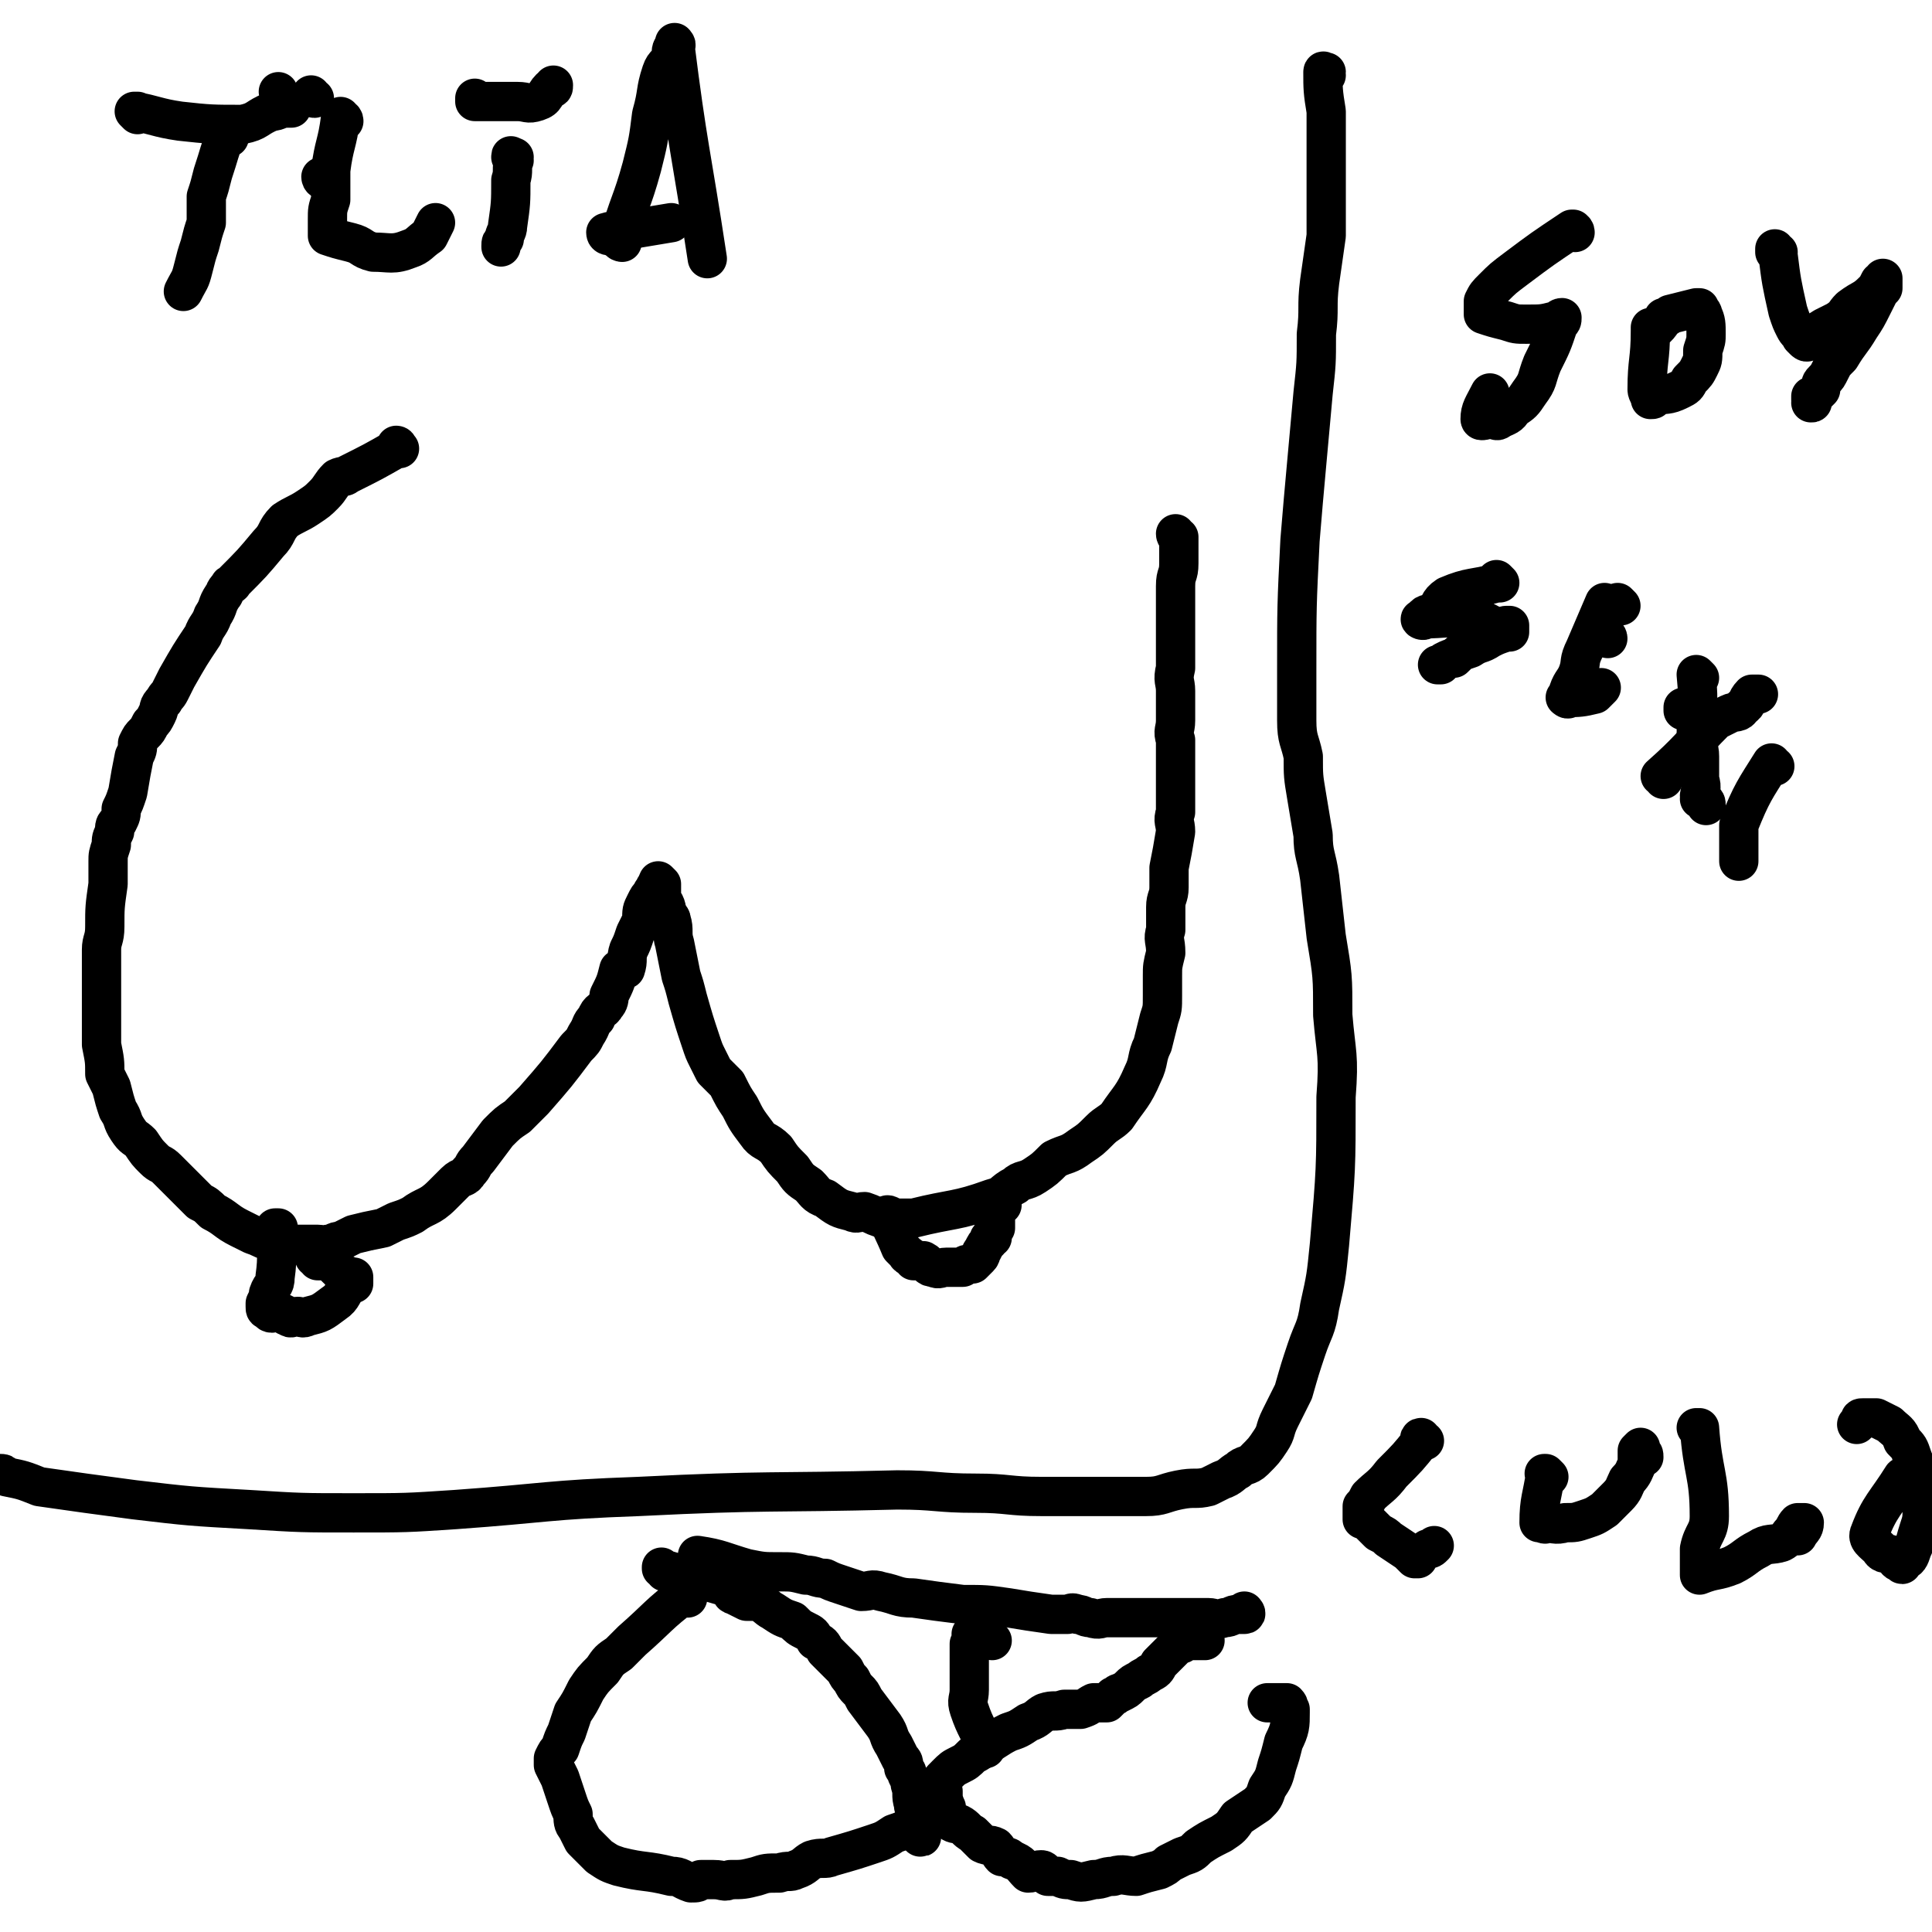
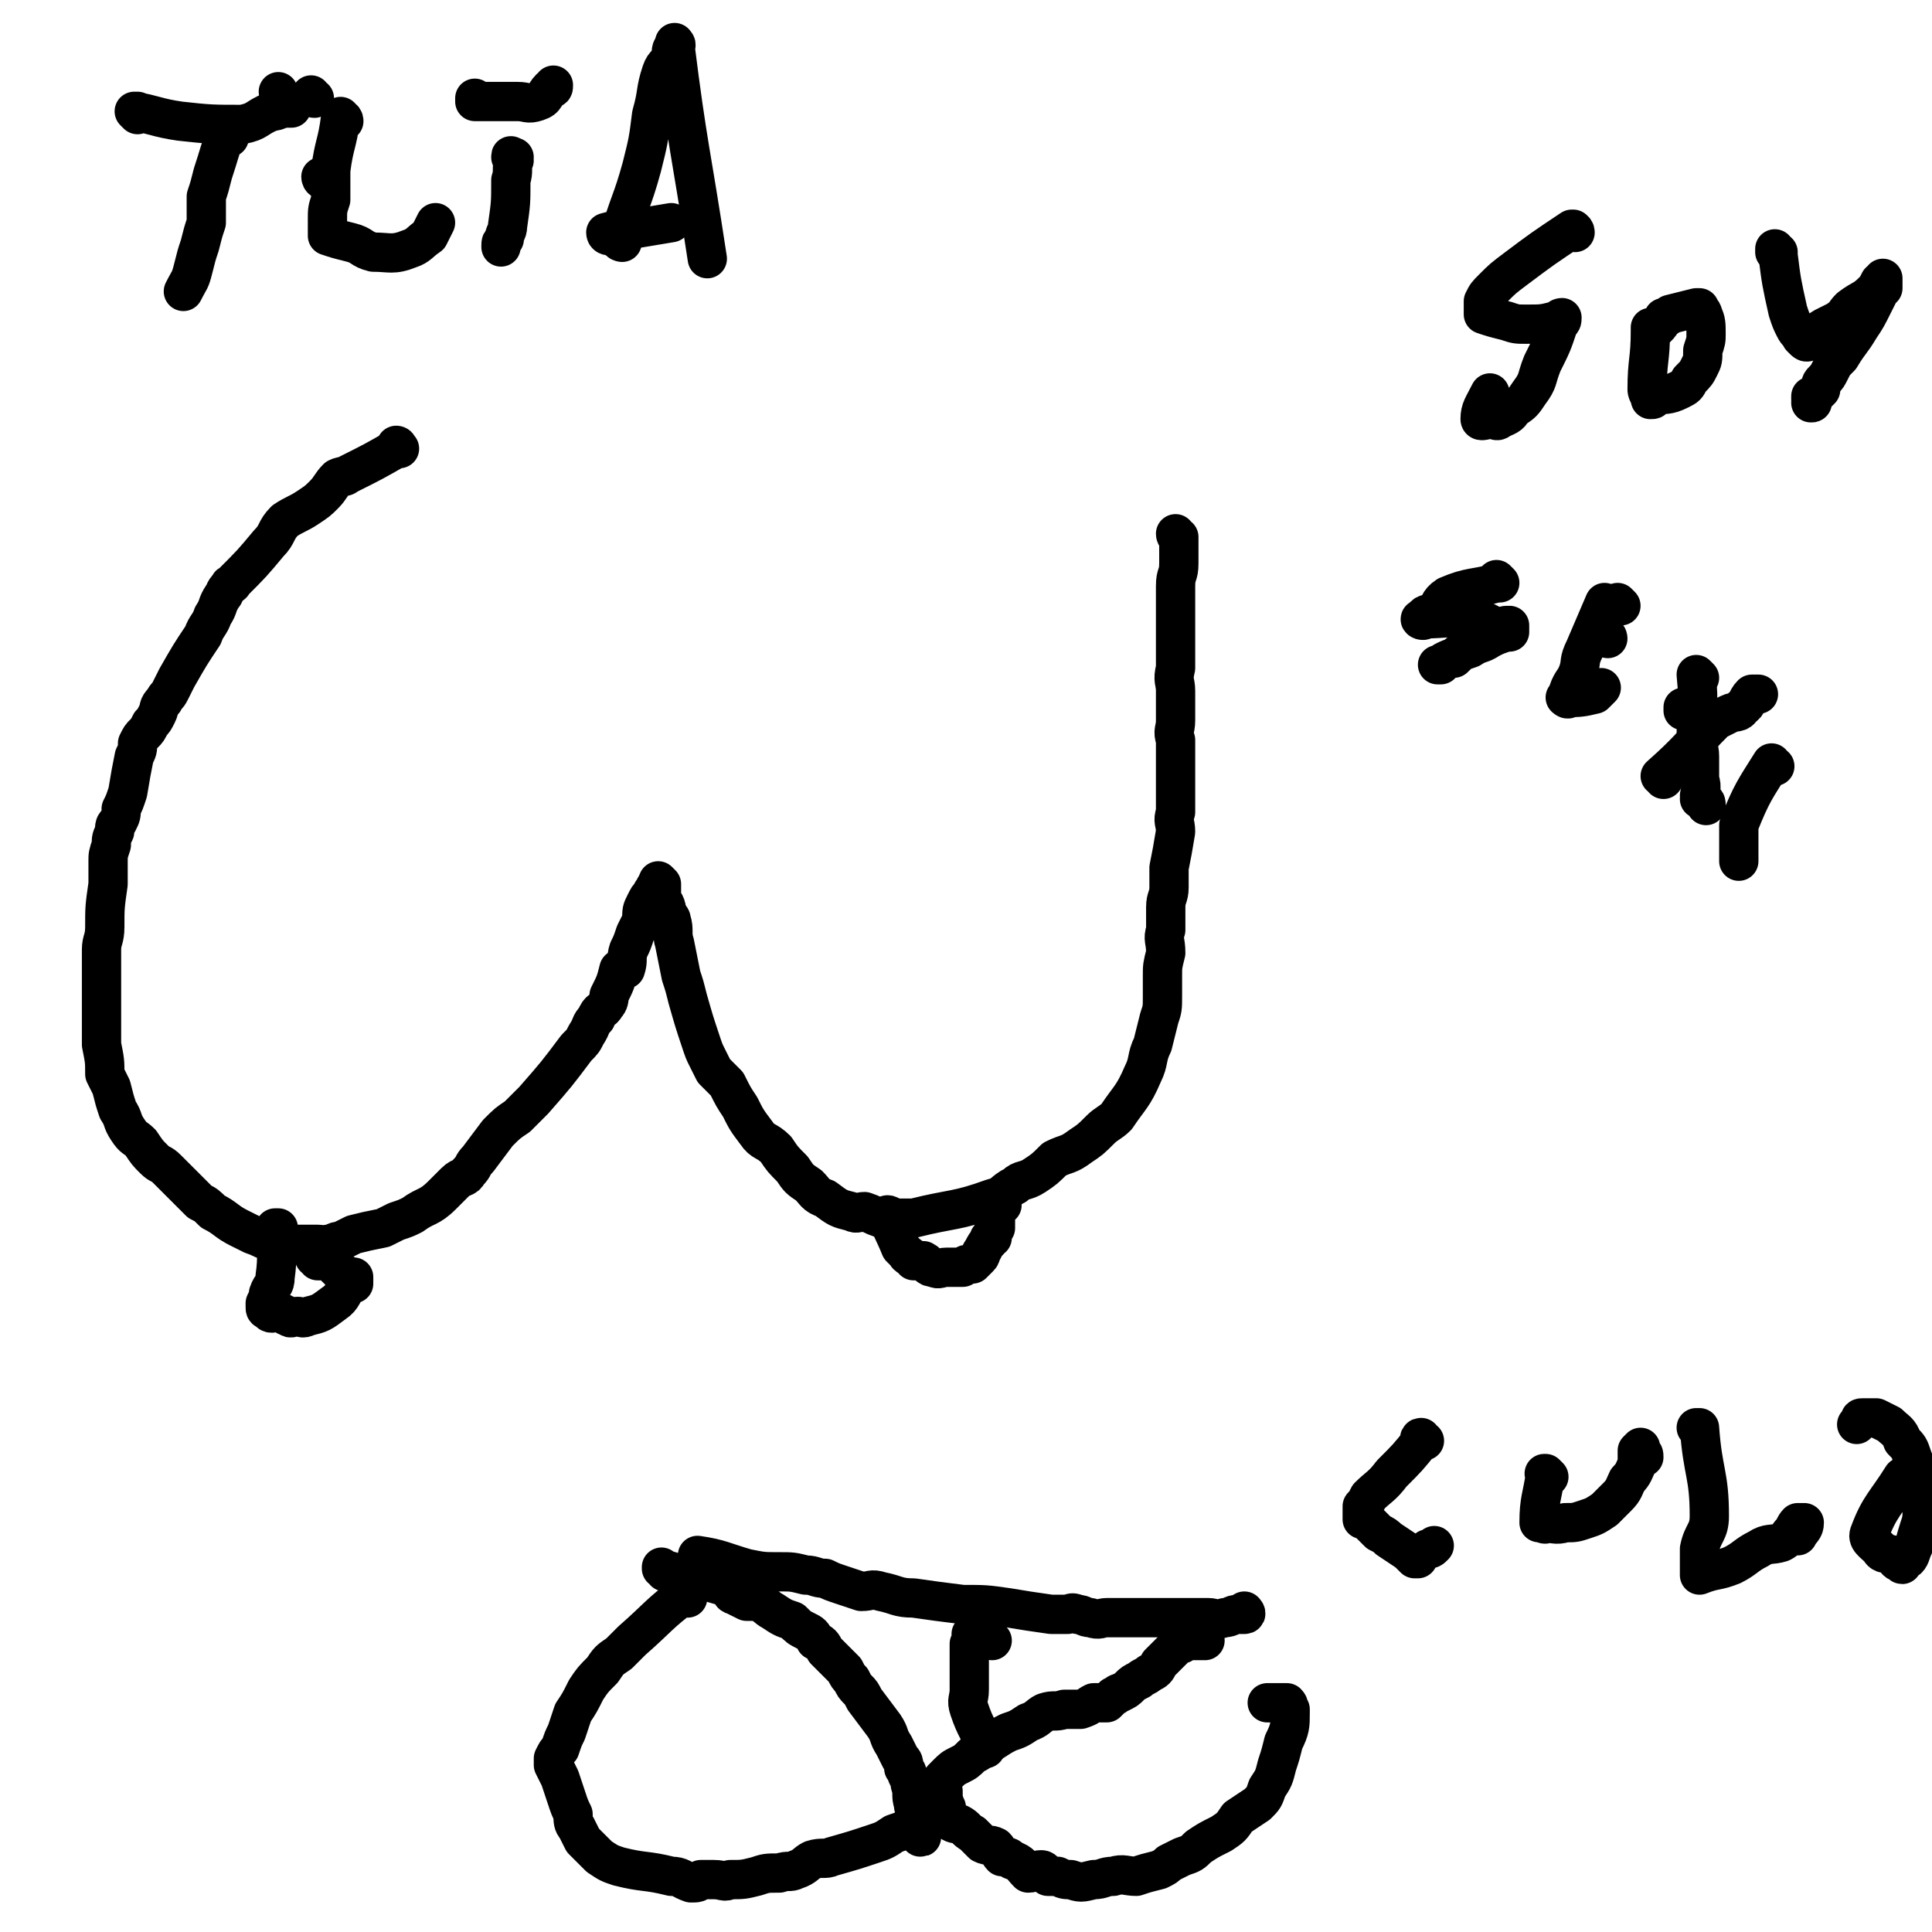
<svg xmlns="http://www.w3.org/2000/svg" viewBox="0 0 590 590" version="1.1">
  <g fill="none" stroke="#000000" stroke-width="12" stroke-linecap="round" stroke-linejoin="round">
    <path d="M122,137c0,0 -1,-1 -1,-1 0,0 0,0 0,1 0,0 0,0 0,0 1,0 0,-1 0,-1 0,0 1,0 0,1 -7,4 -7,4 -15,8 -1,1 -1,0 -3,1 -2,2 -2,3 -4,5 -2,2 -2,2 -5,4 -3,2 -4,2 -7,4 -3,3 -2,4 -5,7 -5,6 -5,6 -11,12 0,1 -1,0 -1,1 -2,2 -1,2 -2,3 -2,3 -1,3 -3,6 -1,3 -2,3 -3,6 -4,6 -4,6 -8,13 -1,2 -1,2 -2,4 -1,2 -1,1 -2,3 -2,2 -1,2 -2,4 -1,2 -1,2 -2,3 -1,2 -1,2 -2,3 -1,1 -1,1 -2,3 0,2 0,2 -1,4 -1,5 -1,5 -2,11 -1,3 -1,3 -2,5 0,2 0,2 -1,4 -1,1 -1,1 -1,3 -1,2 -1,2 -1,4 -1,3 -1,3 -1,5 0,4 0,4 0,7 -1,7 -1,7 -1,13 0,4 -1,4 -1,7 0,4 0,4 0,7 0,4 0,4 0,8 0,3 0,3 0,6 0,2 0,2 0,4 0,2 0,2 0,4 1,5 1,5 1,9 1,2 1,2 2,4 1,4 1,4 2,7 2,3 1,3 3,6 2,3 2,2 4,4 2,3 2,3 4,5 2,2 2,1 4,3 5,5 5,5 10,10 2,1 2,1 4,3 4,2 4,3 8,5 2,1 2,1 4,2 3,1 2,1 5,2 1,1 1,1 3,1 1,0 1,0 2,0 5,0 5,0 10,0 2,0 2,1 3,0 2,0 2,-1 4,-1 2,-1 2,-1 4,-2 4,-1 4,-1 9,-2 2,-1 2,-1 4,-2 3,-1 3,-1 5,-2 4,-3 5,-2 9,-6 2,-2 2,-2 4,-4 2,-2 3,-1 4,-3 2,-2 1,-2 3,-4 3,-4 3,-4 6,-8 3,-3 3,-3 6,-5 3,-3 3,-3 5,-5 7,-8 7,-8 13,-16 2,-2 2,-2 3,-4 2,-3 1,-3 3,-5 1,-3 2,-2 3,-4 1,-1 1,-2 1,-3 2,-4 2,-4 3,-8 1,0 1,0 2,0 1,-3 0,-3 1,-6 1,-2 1,-2 2,-5 1,-2 1,-2 2,-4 0,-3 0,-3 1,-5 1,-2 1,-2 2,-3 0,-1 1,-1 1,-2 1,-1 0,-1 1,-1 0,-1 0,0 1,0 0,0 0,0 0,0 0,0 -1,-1 -1,-1 0,0 0,0 1,1 0,0 0,0 0,0 0,0 0,0 0,1 0,1 0,1 0,1 0,0 0,0 0,1 0,1 0,1 0,1 0,1 0,1 0,1 1,1 1,1 1,1 1,2 0,2 1,3 0,1 1,1 1,2 1,3 0,4 1,7 1,5 1,5 2,10 1,3 1,3 2,7 2,7 2,7 4,13 1,3 1,3 2,5 1,2 1,2 2,4 2,2 2,2 4,4 2,4 2,4 4,7 2,4 2,4 5,8 2,3 3,2 6,5 2,3 2,3 5,6 2,3 2,3 5,5 2,2 2,3 5,4 4,3 4,3 8,4 2,1 2,0 4,0 3,1 2,1 5,2 2,0 2,0 4,0 3,0 3,0 6,0 12,-3 13,-2 24,-6 4,-1 3,-2 7,-4 2,-2 3,-1 6,-3 3,-2 3,-2 6,-5 4,-2 4,-1 8,-4 3,-2 3,-2 6,-5 2,-2 3,-2 5,-4 4,-6 5,-6 8,-13 2,-4 1,-5 3,-9 1,-4 1,-4 2,-8 1,-3 1,-3 1,-7 0,-3 0,-3 0,-6 0,-3 0,-3 1,-7 0,-4 -1,-4 0,-7 0,-4 0,-4 0,-7 0,-3 1,-3 1,-6 0,-3 0,-3 0,-6 1,-5 1,-5 2,-11 0,-3 -1,-3 0,-6 0,-3 0,-3 0,-7 0,-3 0,-3 0,-6 0,-4 0,-4 0,-9 -1,-3 0,-3 0,-6 0,-5 0,-5 0,-9 0,-3 -1,-3 0,-7 0,-8 0,-8 0,-17 0,-4 0,-4 0,-8 0,-4 1,-3 1,-7 0,-3 0,-3 0,-5 0,-2 0,-2 0,-3 0,0 0,0 0,0 0,0 0,0 0,0 0,0 -1,0 -1,-1 0,0 0,1 1,1 " />
    <path d="M272,372c0,0 0,-1 -1,-1 0,0 1,0 1,1 0,0 0,0 0,0 0,0 0,-1 -1,-1 0,0 1,0 1,1 0,0 0,0 0,0 0,0 -1,-1 -1,-1 1,4 2,5 4,10 1,1 1,1 2,2 0,1 1,0 1,1 1,0 1,1 1,1 0,0 0,0 0,0 0,0 0,0 0,0 1,0 1,0 3,0 2,1 1,2 3,2 2,1 2,0 4,0 2,0 2,0 4,0 0,0 0,0 1,0 0,0 0,0 0,0 1,-1 1,-1 3,-1 1,-1 1,-1 2,-2 1,-1 0,-1 1,-2 1,-2 1,-2 2,-3 0,-1 0,-1 1,-1 0,-1 0,-2 1,-3 0,0 0,0 0,0 0,0 0,0 0,0 0,-3 0,-3 0,-5 0,-1 -1,-1 -1,-2 1,0 1,0 2,0 0,0 0,0 1,0 " />
    <path d="M85,376c0,-1 -1,-1 -1,-1 0,0 0,0 1,0 0,0 0,0 0,0 0,0 -1,0 -1,0 0,0 0,0 1,0 0,0 0,0 0,0 -1,8 0,8 -1,15 0,3 -1,2 -2,5 0,1 0,1 -1,3 0,0 0,0 0,1 0,1 0,1 1,1 0,0 0,1 1,1 1,0 1,-1 3,0 1,0 1,1 2,1 1,1 1,0 3,0 1,0 1,1 3,0 4,-1 4,-1 8,-4 3,-2 2,-3 5,-6 0,0 1,0 1,0 0,-1 0,-1 0,-2 0,0 0,1 0,0 -1,0 -1,0 -3,-1 -2,-1 -2,-2 -5,-4 -1,0 -1,0 -3,0 0,0 0,0 0,0 0,0 0,0 0,0 0,0 0,-1 -1,-1 0,0 0,0 0,0 " />
-     <path d="M405,23c0,0 -1,-1 -1,-1 0,0 1,0 1,0 0,0 0,0 0,0 0,1 -1,-1 -1,0 0,5 0,6 1,12 0,6 0,6 0,12 0,7 0,7 0,14 0,6 0,6 0,12 -1,7 -1,7 -2,14 -1,8 0,8 -1,16 0,9 0,9 -1,18 -1,11 -1,11 -2,22 -1,11 -1,11 -2,23 -1,20 -1,20 -1,40 0,8 0,8 0,15 0,6 1,6 2,11 0,6 0,6 1,12 1,6 1,6 2,12 0,6 1,6 2,13 1,9 1,9 2,18 2,12 2,12 2,24 1,12 2,12 1,25 0,22 0,22 -2,45 -1,10 -1,10 -3,19 -1,7 -2,7 -4,13 -2,6 -2,6 -4,13 -2,4 -2,4 -4,8 -2,4 -1,4 -3,7 -2,3 -2,3 -5,6 -2,2 -3,1 -5,3 -2,1 -2,2 -5,3 -2,1 -2,1 -4,2 -4,1 -4,0 -9,1 -5,1 -5,2 -10,2 -7,0 -7,0 -14,0 -9,0 -9,0 -18,0 -10,0 -10,-1 -20,-1 -12,0 -12,-1 -24,-1 -39,1 -39,0 -79,2 -28,1 -28,2 -56,4 -15,1 -15,1 -31,1 -16,0 -16,0 -32,-1 -18,-1 -18,-1 -35,-3 -15,-2 -15,-2 -29,-4 -5,-2 -5,-2 -10,-3 -1,-1 -1,-1 -2,-1 " />
    <path d="M42,35c0,0 -1,-1 -1,-1 0,0 1,0 1,0 0,0 0,0 0,0 0,1 -1,0 -1,0 6,1 7,2 14,3 9,1 10,1 19,1 5,-1 4,-2 9,-4 2,0 2,-1 5,-1 0,0 0,0 1,0 0,0 0,0 0,0 0,0 0,0 -1,-1 0,0 0,0 0,0 -2,-2 -2,-2 -3,-4 " />
    <path d="M70,42c0,0 0,-1 -1,-1 0,0 1,0 1,0 0,0 0,0 0,0 0,1 0,-1 -1,0 -2,5 -2,6 -4,12 -1,4 -1,4 -2,7 0,4 0,4 0,8 -1,3 -1,3 -2,7 -1,3 -1,3 -2,7 -1,4 -1,3 -3,7 " />
    <path d="M105,37c0,-1 -1,-1 -1,-1 0,-1 0,0 0,0 0,0 0,0 0,0 -1,8 -2,8 -3,16 0,4 0,4 0,9 -1,3 -1,3 -1,6 0,2 0,2 0,3 0,1 0,1 0,1 0,0 0,0 0,1 0,0 0,0 0,0 0,0 0,0 0,0 3,1 3,1 7,2 4,1 3,2 7,3 5,0 6,1 11,-1 3,-1 3,-2 6,-4 1,-2 1,-2 2,-4 " />
    <path d="M99,55c0,0 -1,-1 -1,-1 0,0 0,1 1,1 0,0 0,0 0,0 0,0 -1,-1 -1,-1 0,0 0,1 1,1 " />
    <path d="M96,30c-1,0 -1,-1 -1,-1 0,0 0,0 0,0 0,0 0,0 0,0 0,1 0,0 0,0 0,0 0,0 0,0 " />
    <path d="M146,31c0,0 -1,0 -1,-1 0,0 0,1 0,1 0,0 0,0 0,0 1,0 0,0 0,-1 0,0 0,1 0,1 0,0 0,0 0,0 7,0 7,0 13,0 3,0 3,1 6,0 3,-1 2,-2 4,-4 1,0 1,0 1,-1 " />
    <path d="M157,49c0,-1 -1,-1 -1,-1 0,-1 0,0 1,0 0,0 0,0 0,0 0,0 -1,0 -1,0 0,-1 0,0 1,0 0,0 0,0 0,0 -1,4 0,4 -1,7 0,7 0,7 -1,14 0,2 -1,2 -1,4 -1,1 -1,1 -1,2 0,0 0,0 0,0 0,1 0,0 0,0 " />
    <path d="M190,74c0,0 0,-1 -1,-1 0,0 1,0 1,1 0,0 0,0 0,0 0,0 -1,0 -1,-1 3,-11 4,-11 7,-22 2,-8 2,-8 3,-16 2,-7 1,-7 3,-13 1,-3 2,-2 3,-5 0,-2 0,-2 1,-3 0,0 0,0 0,0 0,0 0,0 0,0 1,0 0,-1 0,-1 4,32 5,33 10,66 " />
    <path d="M186,72c0,0 -1,0 -1,-1 0,0 1,1 1,1 0,0 0,0 0,0 0,0 -1,0 -1,-1 3,-1 4,0 8,-1 6,-1 6,-1 12,-2 " />
    <path d="M210,488c0,0 -1,-1 -1,-1 0,0 0,0 0,1 0,0 0,0 0,0 1,0 0,-1 0,-1 0,0 0,0 0,1 0,0 0,0 0,0 1,0 0,-1 0,-1 -8,6 -8,7 -16,14 -2,2 -2,2 -4,4 -3,2 -3,2 -5,5 -3,3 -3,3 -5,6 -2,4 -2,4 -4,7 -1,3 -1,3 -2,6 -1,2 -1,2 -2,5 -1,1 -1,1 -2,3 0,1 0,1 0,2 1,2 1,2 2,4 1,3 1,3 2,6 1,3 1,3 2,5 0,2 0,3 1,4 1,2 1,2 2,4 1,1 1,1 2,2 2,2 2,2 3,3 3,2 3,2 6,3 8,2 8,1 16,3 3,0 3,1 6,2 2,0 2,0 3,-1 2,0 2,0 4,0 3,0 3,1 5,0 4,0 4,0 8,-1 3,-1 3,-1 7,-1 3,-1 3,0 5,-1 3,-1 3,-2 5,-3 3,-1 4,0 6,-1 7,-2 7,-2 13,-4 3,-1 3,-1 6,-3 3,-1 3,-1 6,-3 1,-1 1,-1 2,-2 2,-2 2,-2 3,-3 1,-2 1,-2 2,-3 1,-1 0,-1 1,-2 0,0 0,0 1,0 0,0 0,0 0,0 0,1 -1,0 -1,0 0,0 1,0 1,0 0,1 0,2 0,2 0,0 0,0 0,0 0,0 0,0 0,0 0,0 -1,-1 -1,-1 0,1 1,1 1,2 1,1 0,1 1,2 0,2 0,3 1,4 1,1 2,1 3,1 2,1 2,2 4,3 1,1 1,1 3,3 2,1 2,0 4,1 1,1 1,2 2,3 2,0 2,0 3,1 3,1 3,2 5,4 2,0 2,-1 4,-1 1,0 1,1 2,2 1,0 1,0 3,0 2,1 2,1 4,1 3,1 3,1 7,0 3,0 3,-1 6,-1 3,-1 4,0 7,0 3,-1 3,-1 7,-2 2,-1 2,-1 3,-2 2,-1 2,-1 4,-2 3,-1 3,-1 5,-3 3,-2 3,-2 7,-4 3,-2 3,-2 5,-5 3,-2 3,-2 6,-4 2,-2 2,-2 3,-5 2,-3 2,-3 3,-7 1,-3 1,-3 2,-7 2,-4 2,-5 2,-9 0,-1 0,-1 0,-1 -1,-1 0,-1 -1,-2 0,0 0,0 -1,0 0,0 0,0 0,0 -1,0 -1,0 -1,0 0,0 0,0 0,0 -2,0 -2,0 -3,0 -1,0 -1,0 -1,0 " />
    <path d="M301,534c0,0 -1,-1 -1,-1 0,0 0,0 1,1 0,0 0,0 0,0 0,0 -1,-1 -1,-1 0,0 0,0 1,1 0,0 0,0 0,0 0,0 -1,-1 -1,-1 0,0 0,0 1,1 0,0 0,0 0,0 0,0 -1,-1 -1,-1 0,0 1,1 1,1 -2,-6 -3,-6 -5,-12 -1,-3 0,-3 0,-6 0,-4 0,-4 0,-7 0,-2 0,-2 0,-4 0,-1 0,-1 0,-3 1,-1 1,-1 1,-3 0,0 0,0 0,1 0,0 0,0 0,0 0,0 0,-1 0,-1 -1,0 0,0 0,1 0,0 0,0 0,0 0,0 0,-1 0,-1 -1,0 0,0 0,1 0,0 0,0 0,0 3,0 3,0 6,1 " />
    <path d="M214,476c0,0 0,-1 -1,-1 0,0 1,0 1,1 0,0 0,0 0,0 0,0 -1,-1 -1,-1 7,1 8,2 15,4 5,1 5,1 10,1 4,0 4,0 8,1 3,0 3,1 6,1 2,1 2,1 5,2 3,1 3,1 6,2 3,0 3,-1 6,0 5,1 5,2 10,2 7,1 7,1 15,2 7,0 7,0 14,1 6,1 6,1 13,2 1,0 1,0 1,0 2,0 2,0 4,0 1,0 1,-1 3,0 2,0 2,1 4,1 3,1 3,0 5,0 3,0 3,0 6,0 3,0 3,0 5,0 3,0 3,0 6,0 7,0 7,0 14,0 2,0 2,1 5,0 2,0 2,-1 4,-1 0,0 0,0 1,0 0,0 0,0 1,0 0,0 0,0 0,0 1,0 0,-1 0,-1 0,0 0,0 0,1 0,0 0,0 0,0 1,0 0,-1 0,-1 0,0 0,0 0,1 0,0 0,0 0,0 1,0 0,-1 0,-1 " />
    <path d="M203,480c0,-1 -1,-1 -1,-1 0,-1 0,0 0,0 0,0 0,0 0,0 1,0 0,0 0,0 0,-1 0,0 0,0 10,3 11,3 21,6 1,1 0,2 1,2 2,1 2,1 4,2 2,0 2,0 3,0 3,1 3,2 5,3 3,2 3,2 6,3 2,2 2,2 4,3 2,1 2,1 3,3 2,1 2,1 3,3 1,1 1,1 2,2 1,1 1,1 2,2 1,1 1,1 2,2 1,2 1,2 2,3 1,2 1,2 2,3 1,1 1,1 2,3 3,4 3,4 6,8 2,3 1,3 3,6 1,2 1,2 2,4 1,1 1,1 1,3 1,1 1,1 1,2 1,2 1,2 1,3 1,3 0,3 1,6 0,1 0,1 1,3 0,1 0,1 0,2 1,1 1,1 1,3 0,1 0,1 0,1 0,1 0,1 0,1 0,0 0,0 0,0 1,0 0,0 0,-1 0,0 0,1 0,1 0,0 0,0 0,0 0,-3 0,-3 0,-5 0,-1 0,-1 0,-2 0,0 0,0 0,0 1,-2 1,-2 2,-3 1,-2 1,-2 3,-5 1,-2 1,-2 3,-4 2,-2 2,-2 4,-3 2,-1 2,-1 4,-3 2,-1 2,-1 4,-3 4,-2 3,-2 7,-4 3,-1 3,-1 6,-3 3,-1 3,-2 5,-3 3,-1 3,0 6,-1 2,0 3,0 5,0 3,-1 2,-1 4,-2 2,0 2,0 3,0 0,0 1,0 1,0 1,-1 1,-1 2,-2 1,0 1,-1 2,-1 2,-1 2,-1 3,-2 1,-1 1,-1 3,-2 1,-1 2,-1 3,-2 2,-1 2,-1 3,-3 1,-1 1,-1 2,-2 2,-2 2,-2 3,-3 1,-1 1,-1 2,-1 1,-1 1,-1 3,-1 0,0 0,0 1,0 1,0 1,0 2,0 1,0 1,0 1,0 " />
    <path d="M435,440c-1,0 -1,0 -1,-1 -1,0 0,1 0,1 0,0 0,0 0,0 0,0 0,0 0,-1 -1,0 0,1 0,1 -4,5 -4,5 -9,10 -3,4 -4,4 -7,7 -1,2 -1,2 -2,3 0,1 0,1 0,1 0,1 0,1 0,1 0,1 0,1 0,2 1,0 1,0 2,1 1,1 1,1 3,3 2,1 2,1 3,2 3,2 3,2 6,4 1,1 1,1 2,2 1,0 1,0 1,0 0,0 0,0 0,0 1,-2 2,-2 3,-3 1,0 1,0 2,-1 " />
    <path d="M473,451c-1,-1 -1,-1 -1,-1 -1,0 0,0 0,0 0,0 0,0 0,0 0,0 0,0 0,0 -1,0 0,0 0,0 0,0 0,0 0,0 -1,7 -2,8 -2,15 0,0 0,-1 1,-1 1,0 1,1 1,1 0,0 0,0 0,0 0,1 -1,0 0,0 2,0 3,1 6,0 3,0 3,0 6,-1 3,-1 3,-1 6,-3 2,-2 2,-2 4,-4 2,-2 2,-3 3,-5 2,-2 2,-3 3,-5 0,-2 0,-2 0,-4 1,-1 1,-1 1,-1 0,0 0,0 0,0 0,0 0,0 0,0 0,0 0,0 0,0 0,0 0,0 0,0 0,0 0,1 0,1 1,1 1,1 1,2 " />
    <path d="M519,437c0,0 0,-1 -1,-1 0,0 1,0 1,0 0,0 0,0 0,0 0,1 0,0 -1,0 0,0 1,0 1,0 0,0 0,0 0,0 1,14 3,14 3,27 0,5 -2,5 -3,10 0,3 0,3 0,6 0,1 0,1 0,1 0,1 0,1 0,1 0,0 0,0 0,0 5,-2 5,-1 10,-3 4,-2 4,-3 8,-5 3,-2 4,-1 7,-2 2,-1 2,-2 3,-3 1,-1 1,-2 2,-3 1,0 2,0 2,0 0,2 -1,2 -2,4 0,0 0,0 0,0 " />
    <path d="M582,452c0,0 -1,-1 -1,-1 0,0 0,1 1,1 0,0 0,0 0,0 0,0 -1,-1 -1,-1 -5,8 -7,9 -10,17 -1,2 1,3 3,5 1,2 2,1 4,2 1,1 1,2 2,2 1,1 1,1 1,0 2,-1 2,-1 3,-4 1,-2 1,-3 2,-6 1,-3 1,-3 1,-7 0,-4 0,-4 -1,-9 0,-3 -1,-3 -2,-6 -1,-3 -1,-3 -3,-5 -1,-3 -2,-3 -4,-5 -2,-1 -2,-1 -4,-2 -2,0 -2,0 -4,0 -1,0 -1,0 -1,1 0,0 0,0 -1,1 0,0 0,0 0,0 " />
    <path d="M481,71c0,-1 -1,-1 -1,-1 0,0 0,0 0,0 0,0 0,0 0,0 1,0 0,0 0,0 0,0 0,0 0,0 0,0 0,0 0,0 -9,6 -9,6 -17,12 -4,3 -4,3 -7,6 -2,2 -2,2 -3,4 0,1 0,2 0,3 0,0 0,0 0,1 0,0 0,0 0,0 3,1 3,1 7,2 3,1 3,1 6,1 5,0 5,0 9,-1 1,0 1,-1 2,-1 0,1 0,1 -1,2 -2,6 -2,6 -5,12 -2,5 -1,5 -4,9 -2,3 -2,3 -5,5 -1,2 -2,2 -4,3 -1,1 -1,0 -3,0 -1,0 -3,1 -3,0 0,-3 1,-4 3,-8 0,0 0,0 0,0 " />
    <path d="M505,101c0,0 -1,-1 -1,-1 0,0 0,1 0,1 0,0 0,0 0,0 1,0 0,-1 0,-1 0,0 0,1 0,1 0,0 0,0 0,0 0,9 -1,9 -1,18 0,1 1,2 1,3 1,0 1,0 1,-1 0,0 0,0 0,0 4,-1 4,0 8,-2 2,-1 2,-1 3,-3 2,-2 2,-2 3,-4 1,-2 1,-2 1,-5 1,-3 1,-3 1,-5 0,-3 0,-4 -1,-6 0,-1 -1,-1 -1,-2 -1,0 -1,0 -1,0 0,0 0,0 0,0 -4,1 -4,1 -8,2 -1,1 -1,1 -2,1 -1,2 -1,2 -2,3 -1,1 -1,1 -1,1 " />
    <path d="M543,77c0,0 -1,0 -1,-1 0,0 0,1 0,1 1,0 0,0 1,1 1,8 1,8 3,17 1,3 1,3 2,5 1,2 1,1 2,3 0,0 0,0 1,1 0,0 0,0 1,0 0,0 0,0 0,0 0,1 -1,0 -1,0 2,-2 3,-2 6,-4 2,-1 2,-1 4,-2 3,-2 2,-2 4,-4 4,-3 4,-2 7,-5 1,-1 1,-1 2,-3 1,0 1,-1 1,-1 0,1 0,1 0,2 0,0 0,0 0,1 0,0 0,0 -1,1 -1,2 -1,2 -2,4 -2,4 -2,4 -4,7 -3,5 -3,4 -6,9 -2,2 -2,2 -3,4 -1,2 -1,2 -2,3 -1,1 -1,1 -1,3 -1,1 -1,1 -2,2 0,1 0,0 -1,0 0,1 0,1 0,1 0,1 1,1 0,1 0,0 0,0 0,0 0,0 0,0 0,0 " />
    <path d="M458,178c0,0 -1,-1 -1,-1 0,0 0,0 0,1 0,0 0,0 0,0 1,0 0,-1 0,-1 0,0 0,0 0,1 0,0 0,0 0,0 -7,2 -8,1 -15,4 -3,2 -2,3 -4,5 -1,1 -2,0 -3,1 0,1 0,1 0,1 0,0 0,0 0,0 0,1 -2,0 -1,0 8,0 9,-1 17,0 4,1 4,2 7,3 1,0 1,-1 2,-1 0,0 0,0 1,0 0,0 0,0 0,0 0,1 0,1 0,2 0,0 -1,0 -1,0 -3,1 -3,1 -5,2 -3,2 -3,1 -6,3 -3,1 -3,1 -5,3 -1,0 -1,0 -3,1 0,0 0,0 -1,1 0,0 0,0 0,0 0,0 0,0 0,0 0,0 0,0 -1,0 " />
    <path d="M491,185c0,0 -1,-1 -1,-1 0,0 0,0 0,0 0,0 0,0 0,0 -3,7 -3,7 -6,14 -2,4 -1,4 -2,7 -1,3 -2,3 -3,6 0,1 0,1 0,2 0,0 0,0 0,0 0,0 0,0 0,0 0,1 -1,0 -1,0 0,0 0,0 1,0 3,0 4,0 8,-1 1,-1 1,-1 2,-2 " />
    <path d="M491,195c0,0 -1,-1 -1,-1 0,0 1,0 1,1 0,0 0,0 0,0 0,0 -1,-1 -1,-1 0,0 1,0 1,1 0,0 0,0 0,0 0,0 -1,-1 -1,-1 " />
    <path d="M495,185c0,0 -1,-1 -1,-1 0,0 0,0 0,0 0,0 0,0 0,0 1,1 0,0 0,0 " />
    <path d="M508,238c0,-1 -1,-1 -1,-1 0,0 0,0 0,0 0,0 0,0 0,0 1,0 0,0 0,0 0,0 0,0 0,0 0,0 0,0 0,0 9,-8 9,-9 17,-17 2,-1 2,-1 4,-2 2,-1 3,0 4,-2 2,-1 1,-2 3,-4 1,0 1,0 2,0 " />
    <path d="M515,217c0,0 -1,-1 -1,-1 0,0 0,0 0,1 0,0 0,0 0,0 1,0 0,-1 0,-1 0,0 0,0 0,1 0,0 0,0 0,0 " />
    <path d="M542,234c-1,0 -1,-1 -1,-1 0,0 0,0 0,1 0,0 0,0 0,0 0,0 0,-1 0,-1 -5,8 -6,9 -10,19 0,1 0,1 0,3 0,2 0,2 0,4 0,2 0,2 0,3 0,0 0,0 0,1 " />
    <path d="M519,207c0,0 -1,-1 -1,-1 0,0 0,0 0,0 0,0 0,0 0,0 1,1 0,0 0,0 0,0 0,0 0,0 1,10 0,10 0,19 0,3 1,3 1,6 0,3 0,4 0,7 1,3 0,3 0,6 0,0 0,0 0,0 1,0 0,0 0,-1 0,0 1,0 1,1 1,1 1,1 1,2 " />
  </g>
</svg>